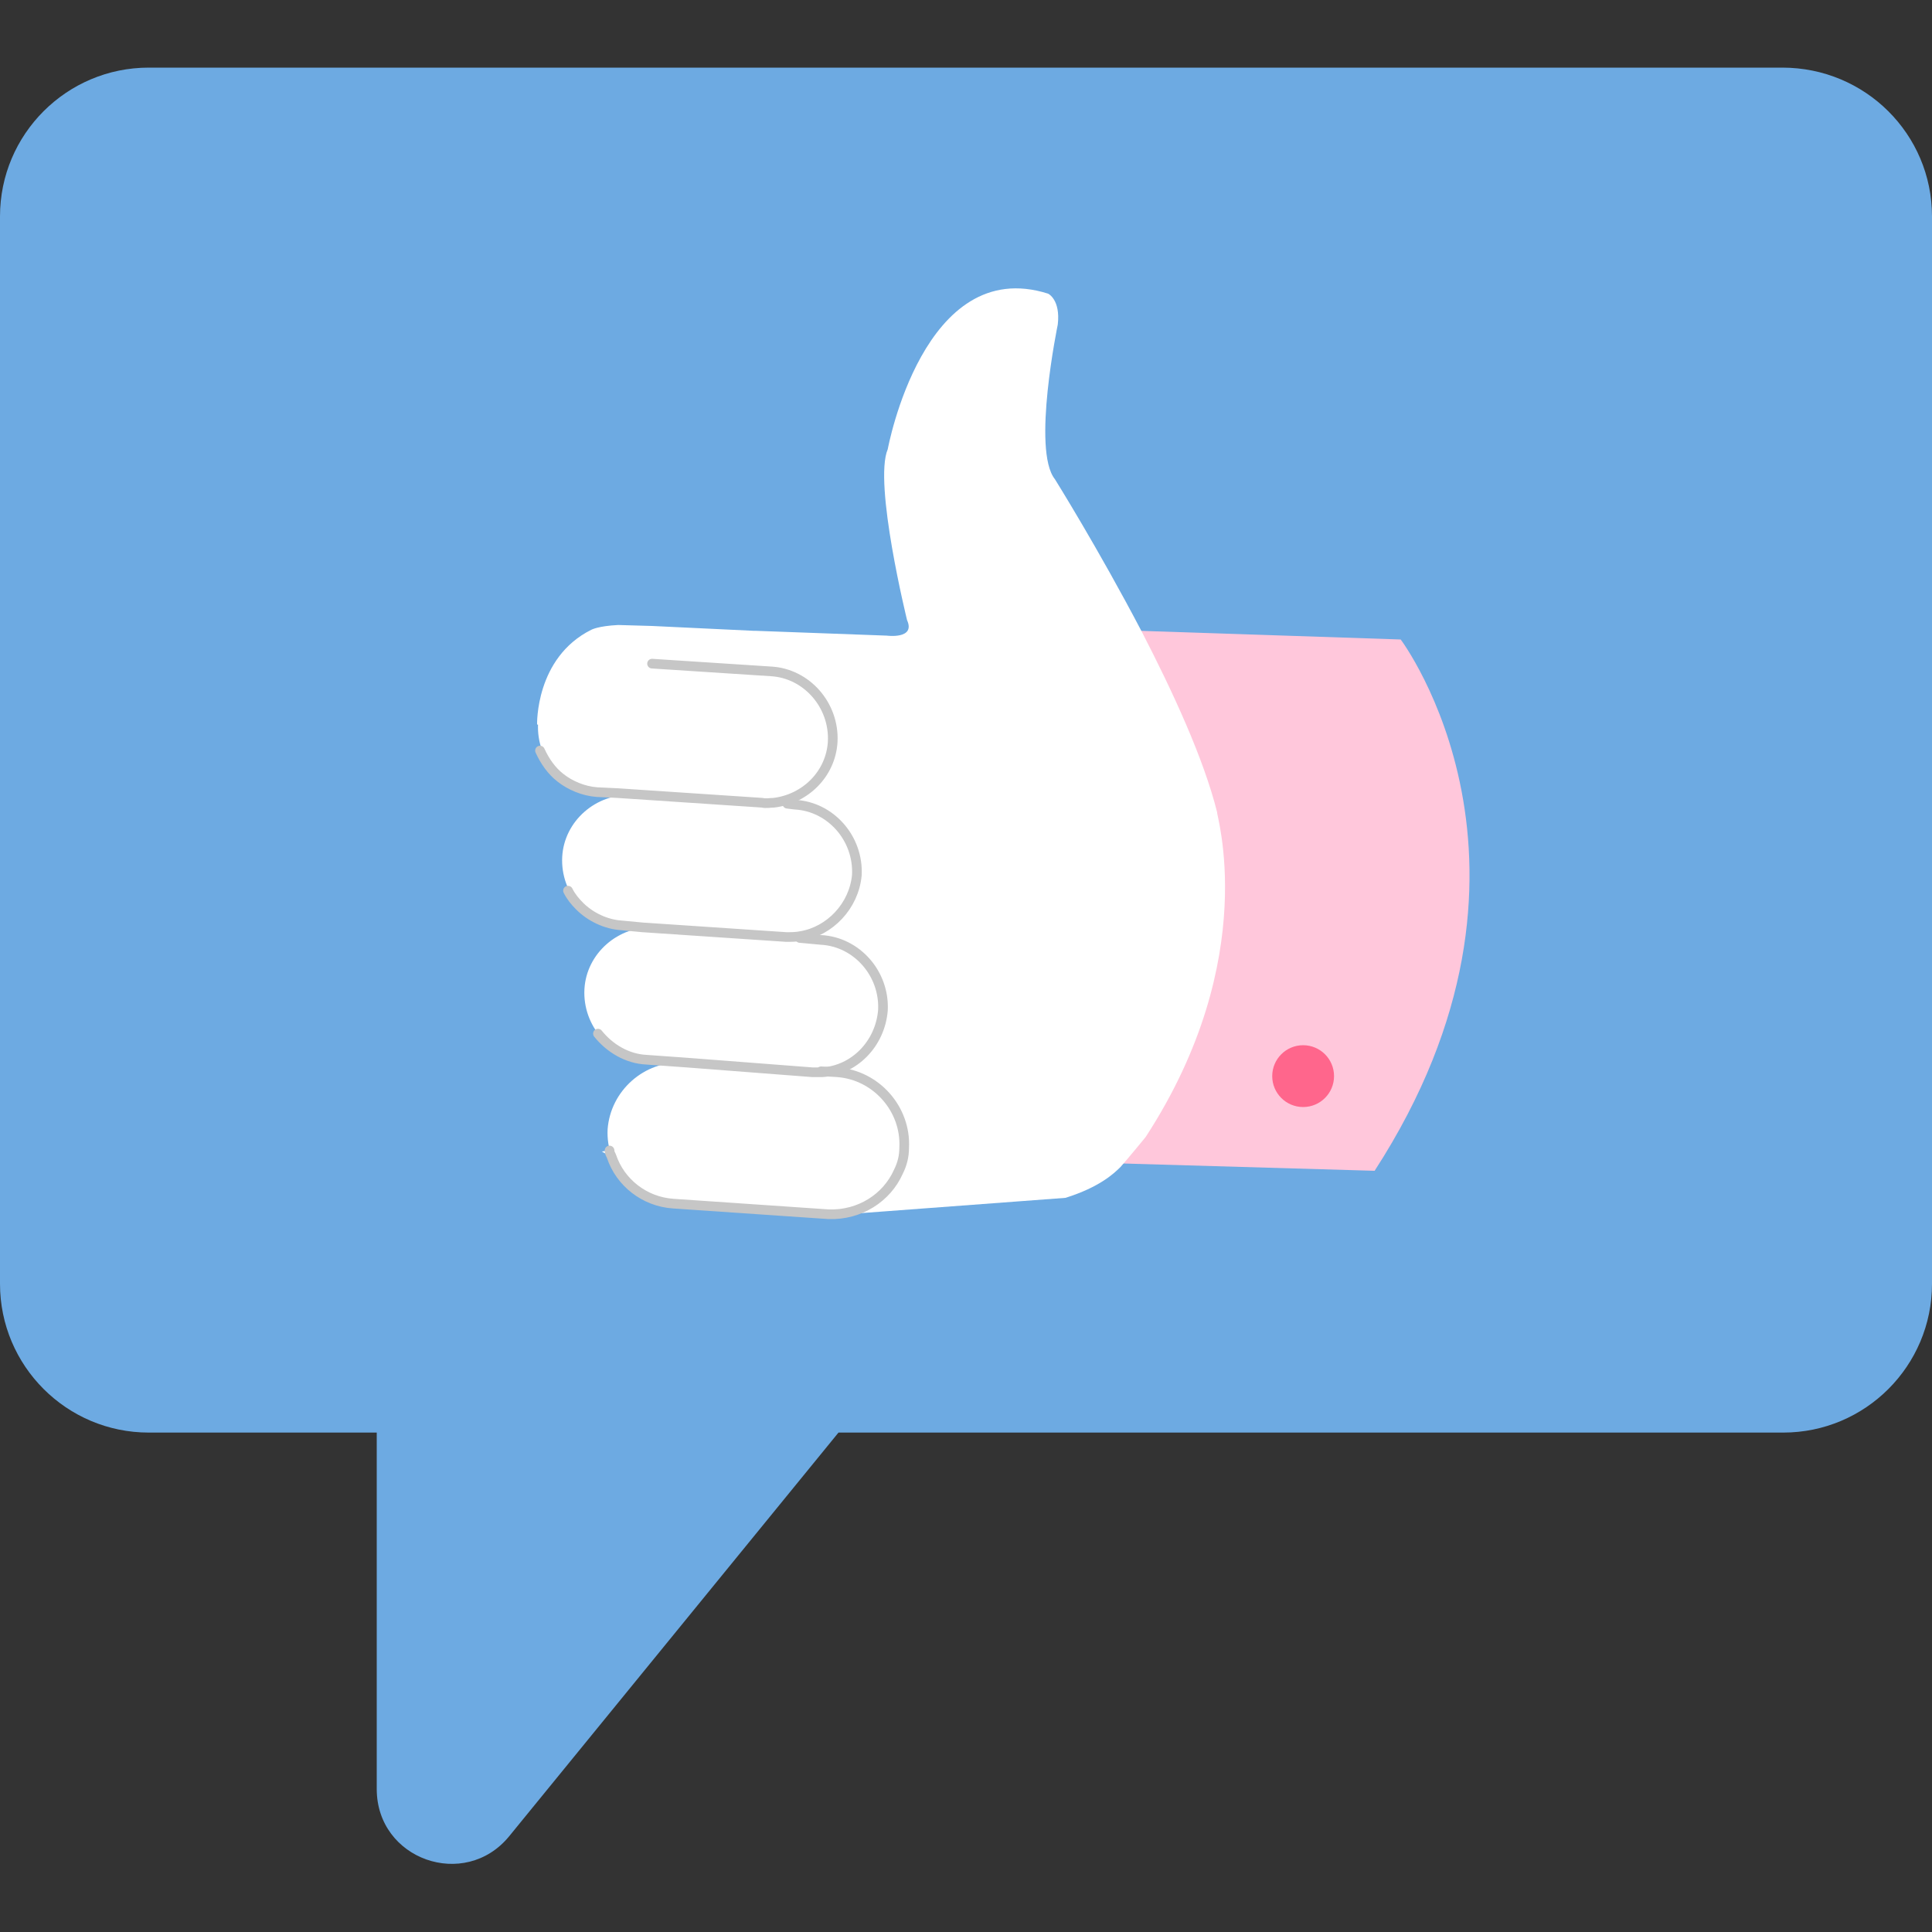
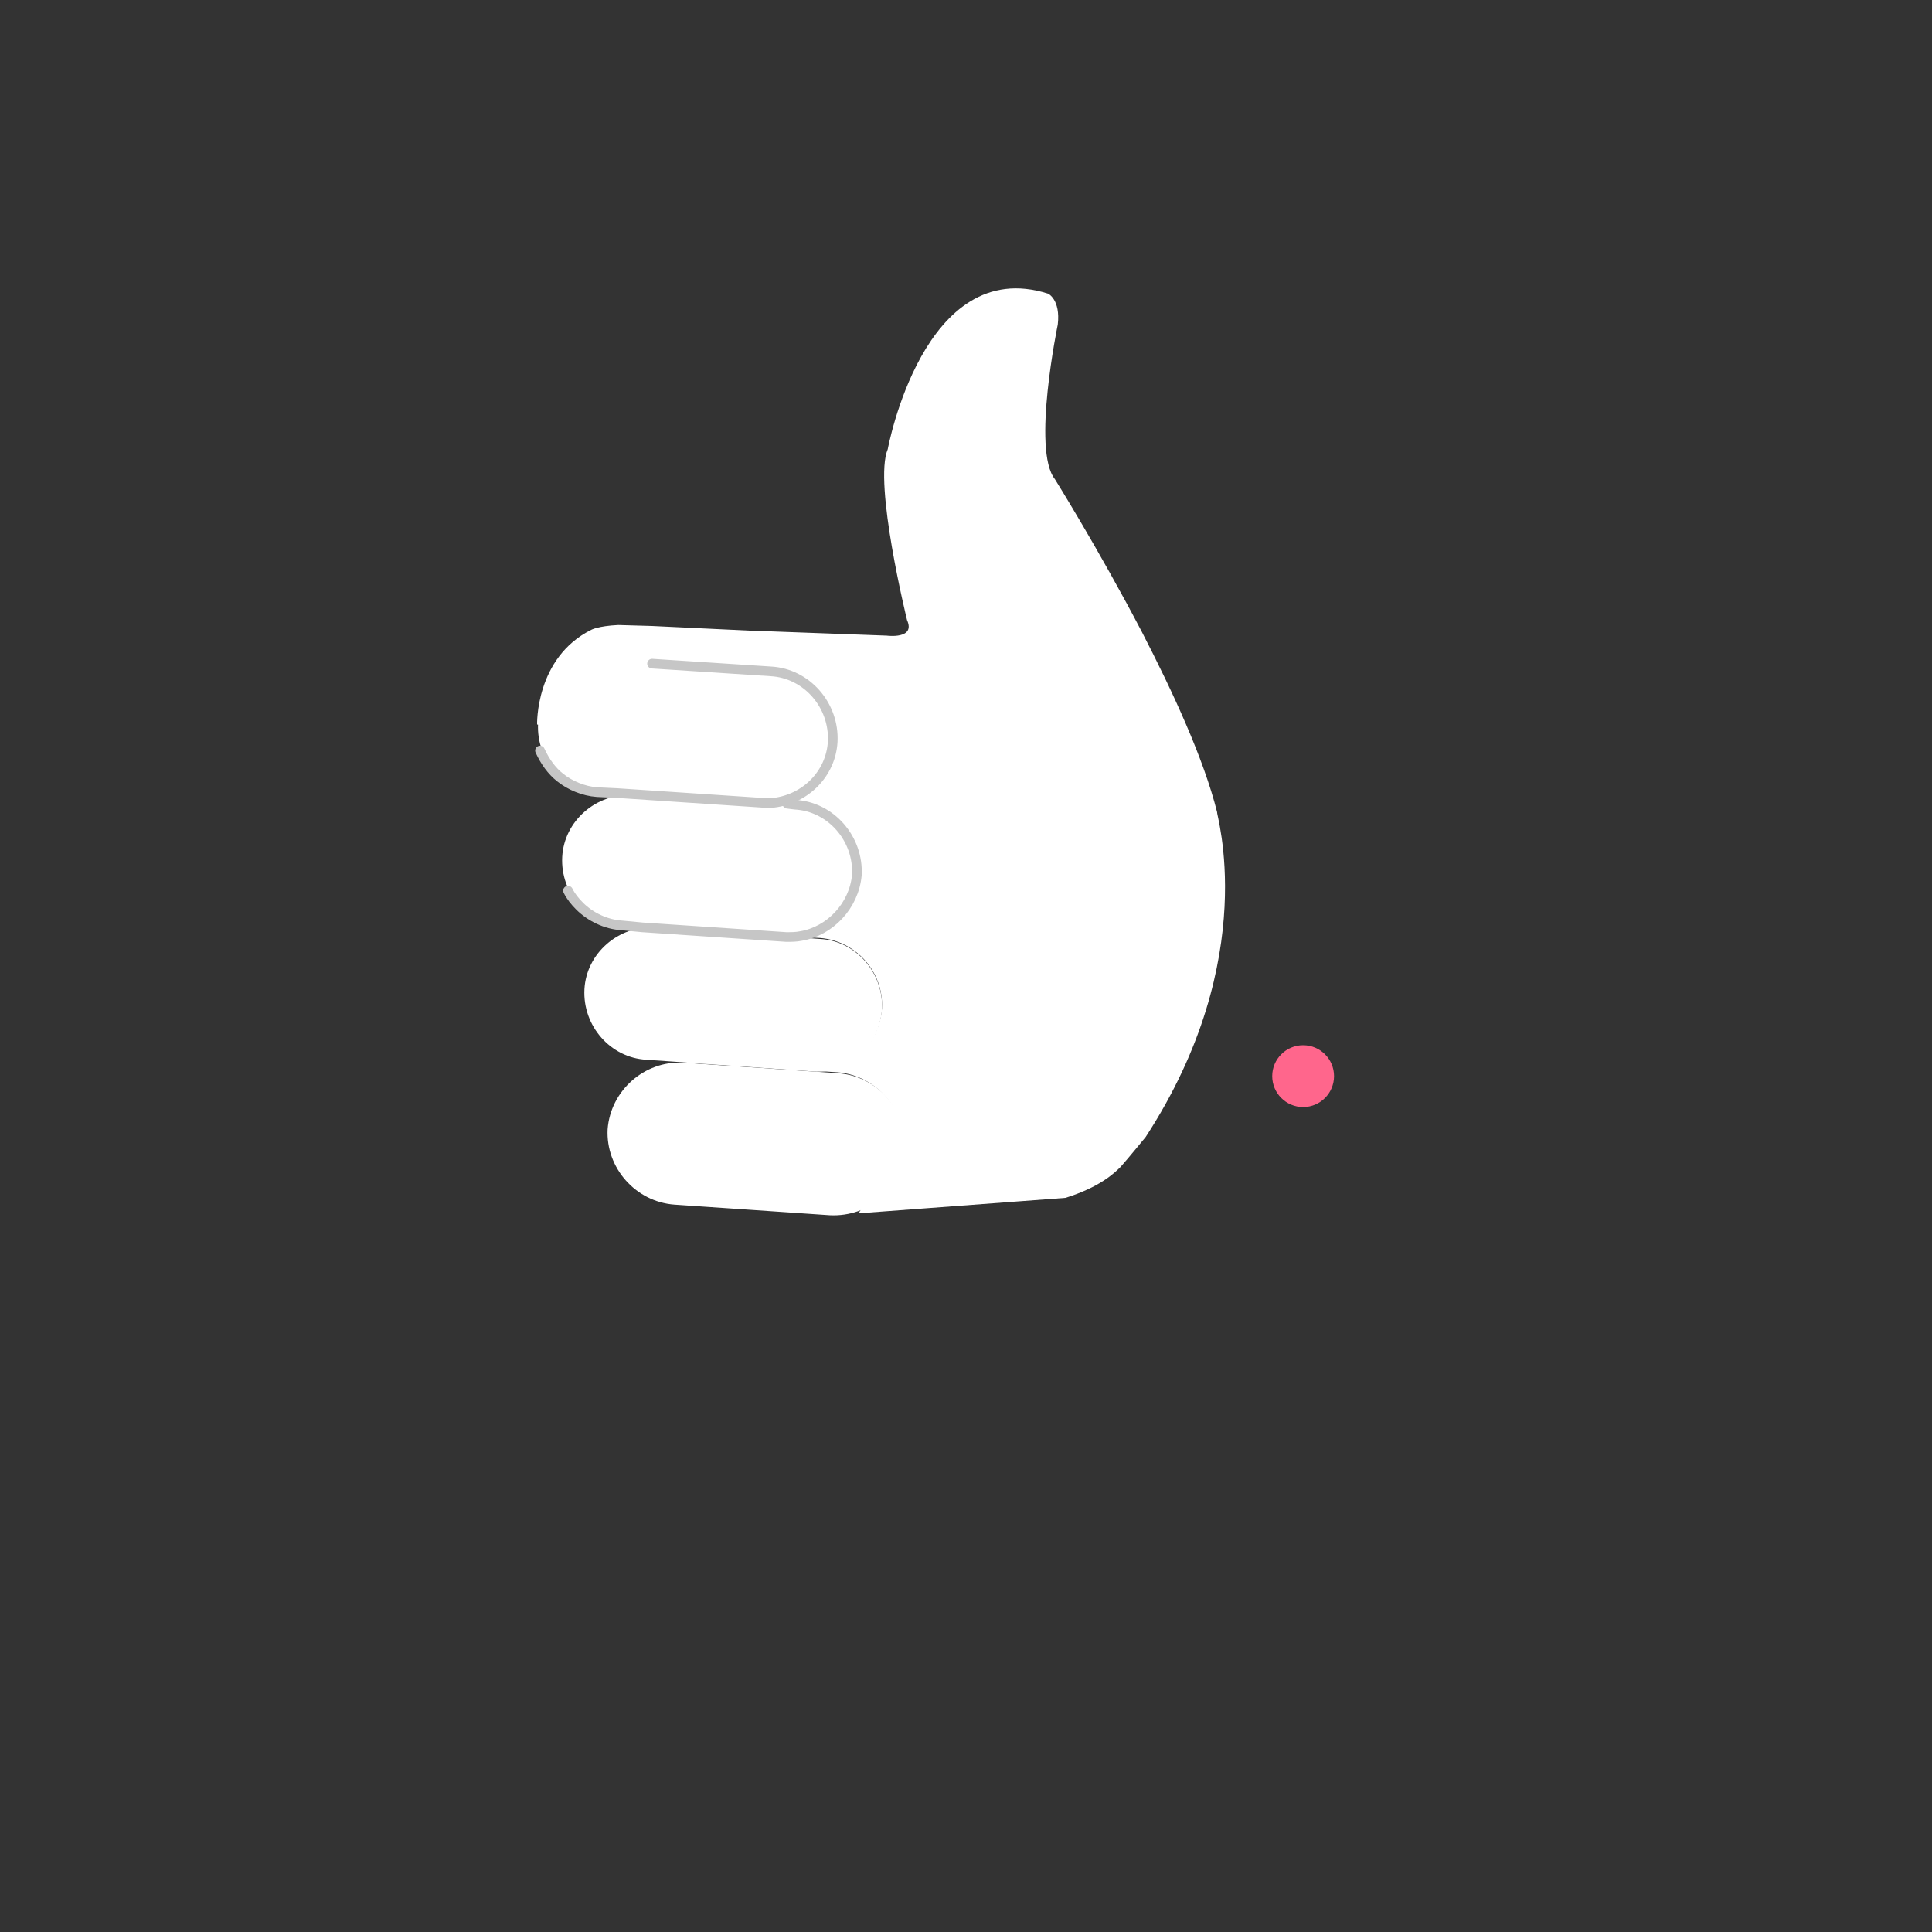
<svg xmlns="http://www.w3.org/2000/svg" version="1.1" id="Layer_1" x="0px" y="0px" viewBox="0 0 200 200" style="enable-background:new 0 0 200 200;" xml:space="preserve">
  <rect x="0" y="0" width="200" height="200" fill="#333333" stroke="none" />
  <style type="text/css">
	.st0{fill:#6DAAE2;}
	.st1{fill:#FFC7DB;}
	.st2{fill:#FFFFFF;}
	.st3{fill:#FF668C;}
	.st4{fill:none;stroke:#C6C6C6;stroke-linecap:round;stroke-linejoin:round;stroke-miterlimit:10;}
</style>
  <g id="_x3C_Group_x3E__3_">
-     <path class="st0" d="M200,22.4v110.5c0,8.5-6.9,15.4-15.4,15.4H86.8l-34.1,41.8c-4.6,5.6-13.7,2.4-13.7-4.9v-36.9H15.4   c-8.5,0-15.4-6.9-15.4-15.4V22.4C0,13.9,6.9,7,15.4,7h169.1C193.1,7,200,13.9,200,22.4z" />
    <g>
-       <path class="st1" d="M117.9,65.3l27.1,0.9c0,0,17.7,23.5-2.7,55l-27.6-0.8L117.9,65.3z" />
-       <path class="st2" d="M62.3,119.2c0.3,0.2,0.6,0.3,0.9,0.5c-0.1-0.2-0.2-0.4-0.2-0.6L62.3,119.2z M66.4,96.1l14.9,1    c0.5,0,1,0,1.5-0.1l-14.9-1C67.3,96,66.8,96,66.4,96.1z M80.2,83.3l-15-1c-0.4,0-0.8,0-1.2,0l15,1C79.3,83.3,79.8,83.3,80.2,83.3z    " />
      <path class="st2" d="M118.6,117.7c0,0-1.8,2.2-2.6,3.1c-0.7,0.7-2.2,2.1-5.7,3.2l-21.4,1.6c0.3-0.8,4.6-5.9,4.6-6.8    c0.3-4-2.9-7.5-6.8-7.8l-15.6-1v-0.1l12.9,0.9c3.7,0.4,7-2.5,7.3-6.4c0.2-3.8-2.7-7-6.4-7.3L82.8,97c3-0.5,5.5-3.1,5.8-6.3    c0.2-3.8-2.7-7-6.4-7.3l-2.1-0.1c3.3-0.4,5.9-3,6.1-6.3c0.2-3.8-2.7-7.1-6.4-7.3l-12.3-0.8l0.2,7.8l-12.1-1.7c0,0-0.2-6.9,5.6-9.8    c0,0,0.7-0.4,2.8-0.5l3.5,0.1L78,65.3l0.2,0l13.6,0.5c0,0,3,0.4,2.1-1.6c0,0-3.5-14.2-2-17.7c0,0,3.7-20.2,16.6-16.1    c0,0,1.3,0.6,1,3.2c0,0-2.7,13-0.3,16c0,0,4.5,7.2,9,15.8c3.2,6.2,6.4,13.1,7.8,18.7C125.8,84,130.7,99.1,118.6,117.7z" />
      <circle class="st3" cx="134.9" cy="111.4" r="3.2" />
      <path class="st2" d="M79.2,83.4l-17.1-1.2c-3.7-0.2-6.6-3.5-6.4-7.3l0,0c0.2-3.7,3.5-6.6,7.3-6.4l17.1,1.2    c3.7,0.2,6.6,3.5,6.4,7.3l0,0C86.3,80.7,83,83.6,79.2,83.4z" />
      <path class="st2" d="M81.7,97.2L64.6,96c-3.7-0.2-6.6-3.5-6.4-7.3l0,0c0.2-3.7,3.5-6.6,7.3-6.4l17.1,1.2c3.7,0.2,6.6,3.5,6.4,7.3    l0,0C88.7,94.5,85.4,97.4,81.7,97.2z" />
      <path class="st2" d="M84,110.9l-17.1-1.2c-3.7-0.2-6.6-3.5-6.4-7.3l0,0c0.2-3.7,3.5-6.6,7.3-6.4l17.1,1.2c3.7,0.2,6.6,3.5,6.4,7.3    l0,0C91,108.4,87.8,111.3,84,110.9z" />
      <path class="st2" d="M85.9,125.8l-16.1-1.1c-4-0.3-7.1-3.8-6.9-7.8l0,0c0.3-4,3.8-7.1,7.8-6.9l16.1,1.1c4,0.3,7.1,3.8,6.9,7.8l0,0    C93.5,123,90,126,85.9,125.8z" />
      <path class="st4" d="M67.5,68.7l12.3,0.8c3.7,0.2,6.6,3.5,6.4,7.3c-0.2,3.3-2.8,5.9-6.1,6.3c-0.4,0-0.8,0.1-1.2,0l-15-1l-2.1-0.1    c-1.4-0.1-2.8-0.7-3.8-1.5c-0.9-0.7-1.6-1.7-2.1-2.8" />
      <path class="st4" d="M81.5,83.2l0.8,0.1c3.7,0.2,6.6,3.5,6.4,7.3c-0.3,3.2-2.8,5.8-5.8,6.3h0c-0.5,0.1-1,0.1-1.5,0.1l-14.9-1    c0,0,0,0,0,0l-2.1-0.2c-1.7-0.1-3.3-0.9-4.4-2c-0.5-0.5-0.9-1-1.2-1.6" />
-       <path class="st4" d="M82.8,97.1L82.8,97.1l2.2,0.2c3.7,0.2,6.6,3.5,6.4,7.3c-0.3,3.5-3,6.2-6.3,6.4c-0.3,0-0.7,0-1,0L71.1,110    l-4.2-0.3c-2-0.1-3.8-1.2-5-2.7v0c0,0,0,0,0,0" />
-       <path class="st4" d="M85,110.9l1.7,0.1c4,0.3,7.1,3.8,6.9,7.8c0,0.9-0.2,1.7-0.6,2.5c-1.2,2.7-4,4.5-7.2,4.4l-16.1-1.1    c-3-0.2-5.5-2.2-6.4-4.9c-0.1-0.2-0.2-0.4-0.2-0.6" />
    </g>
  </g>
</svg>